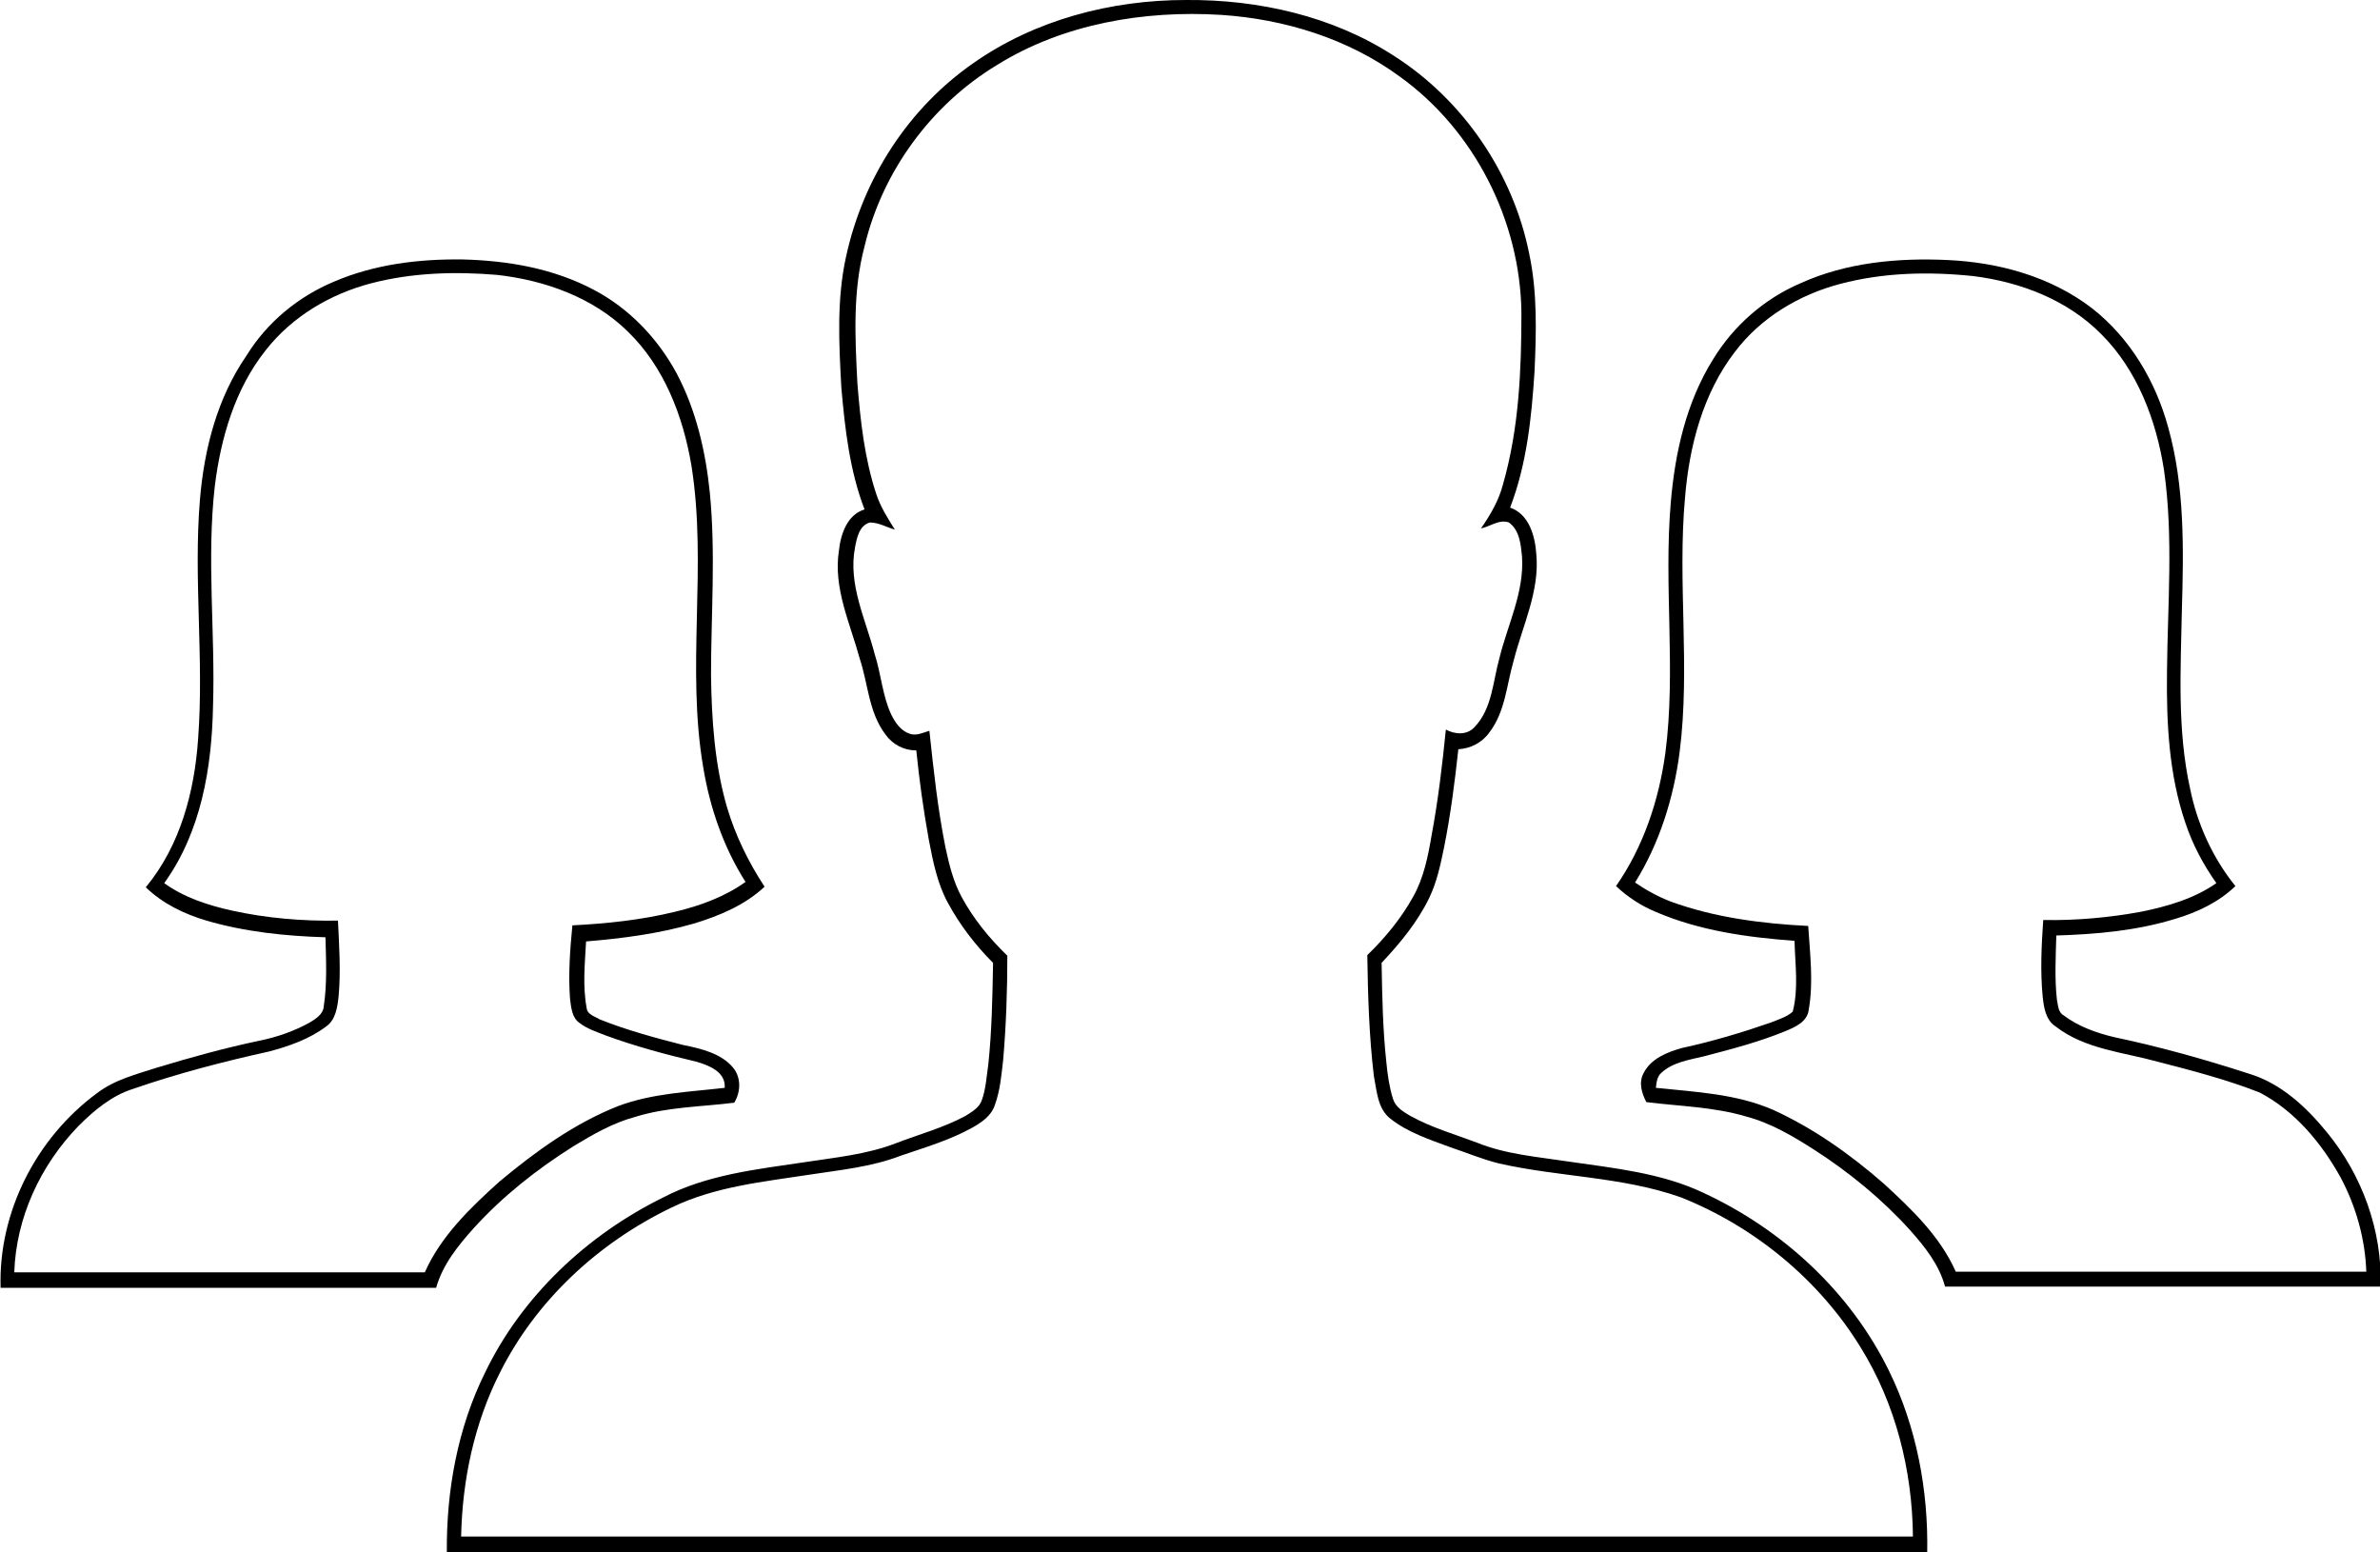
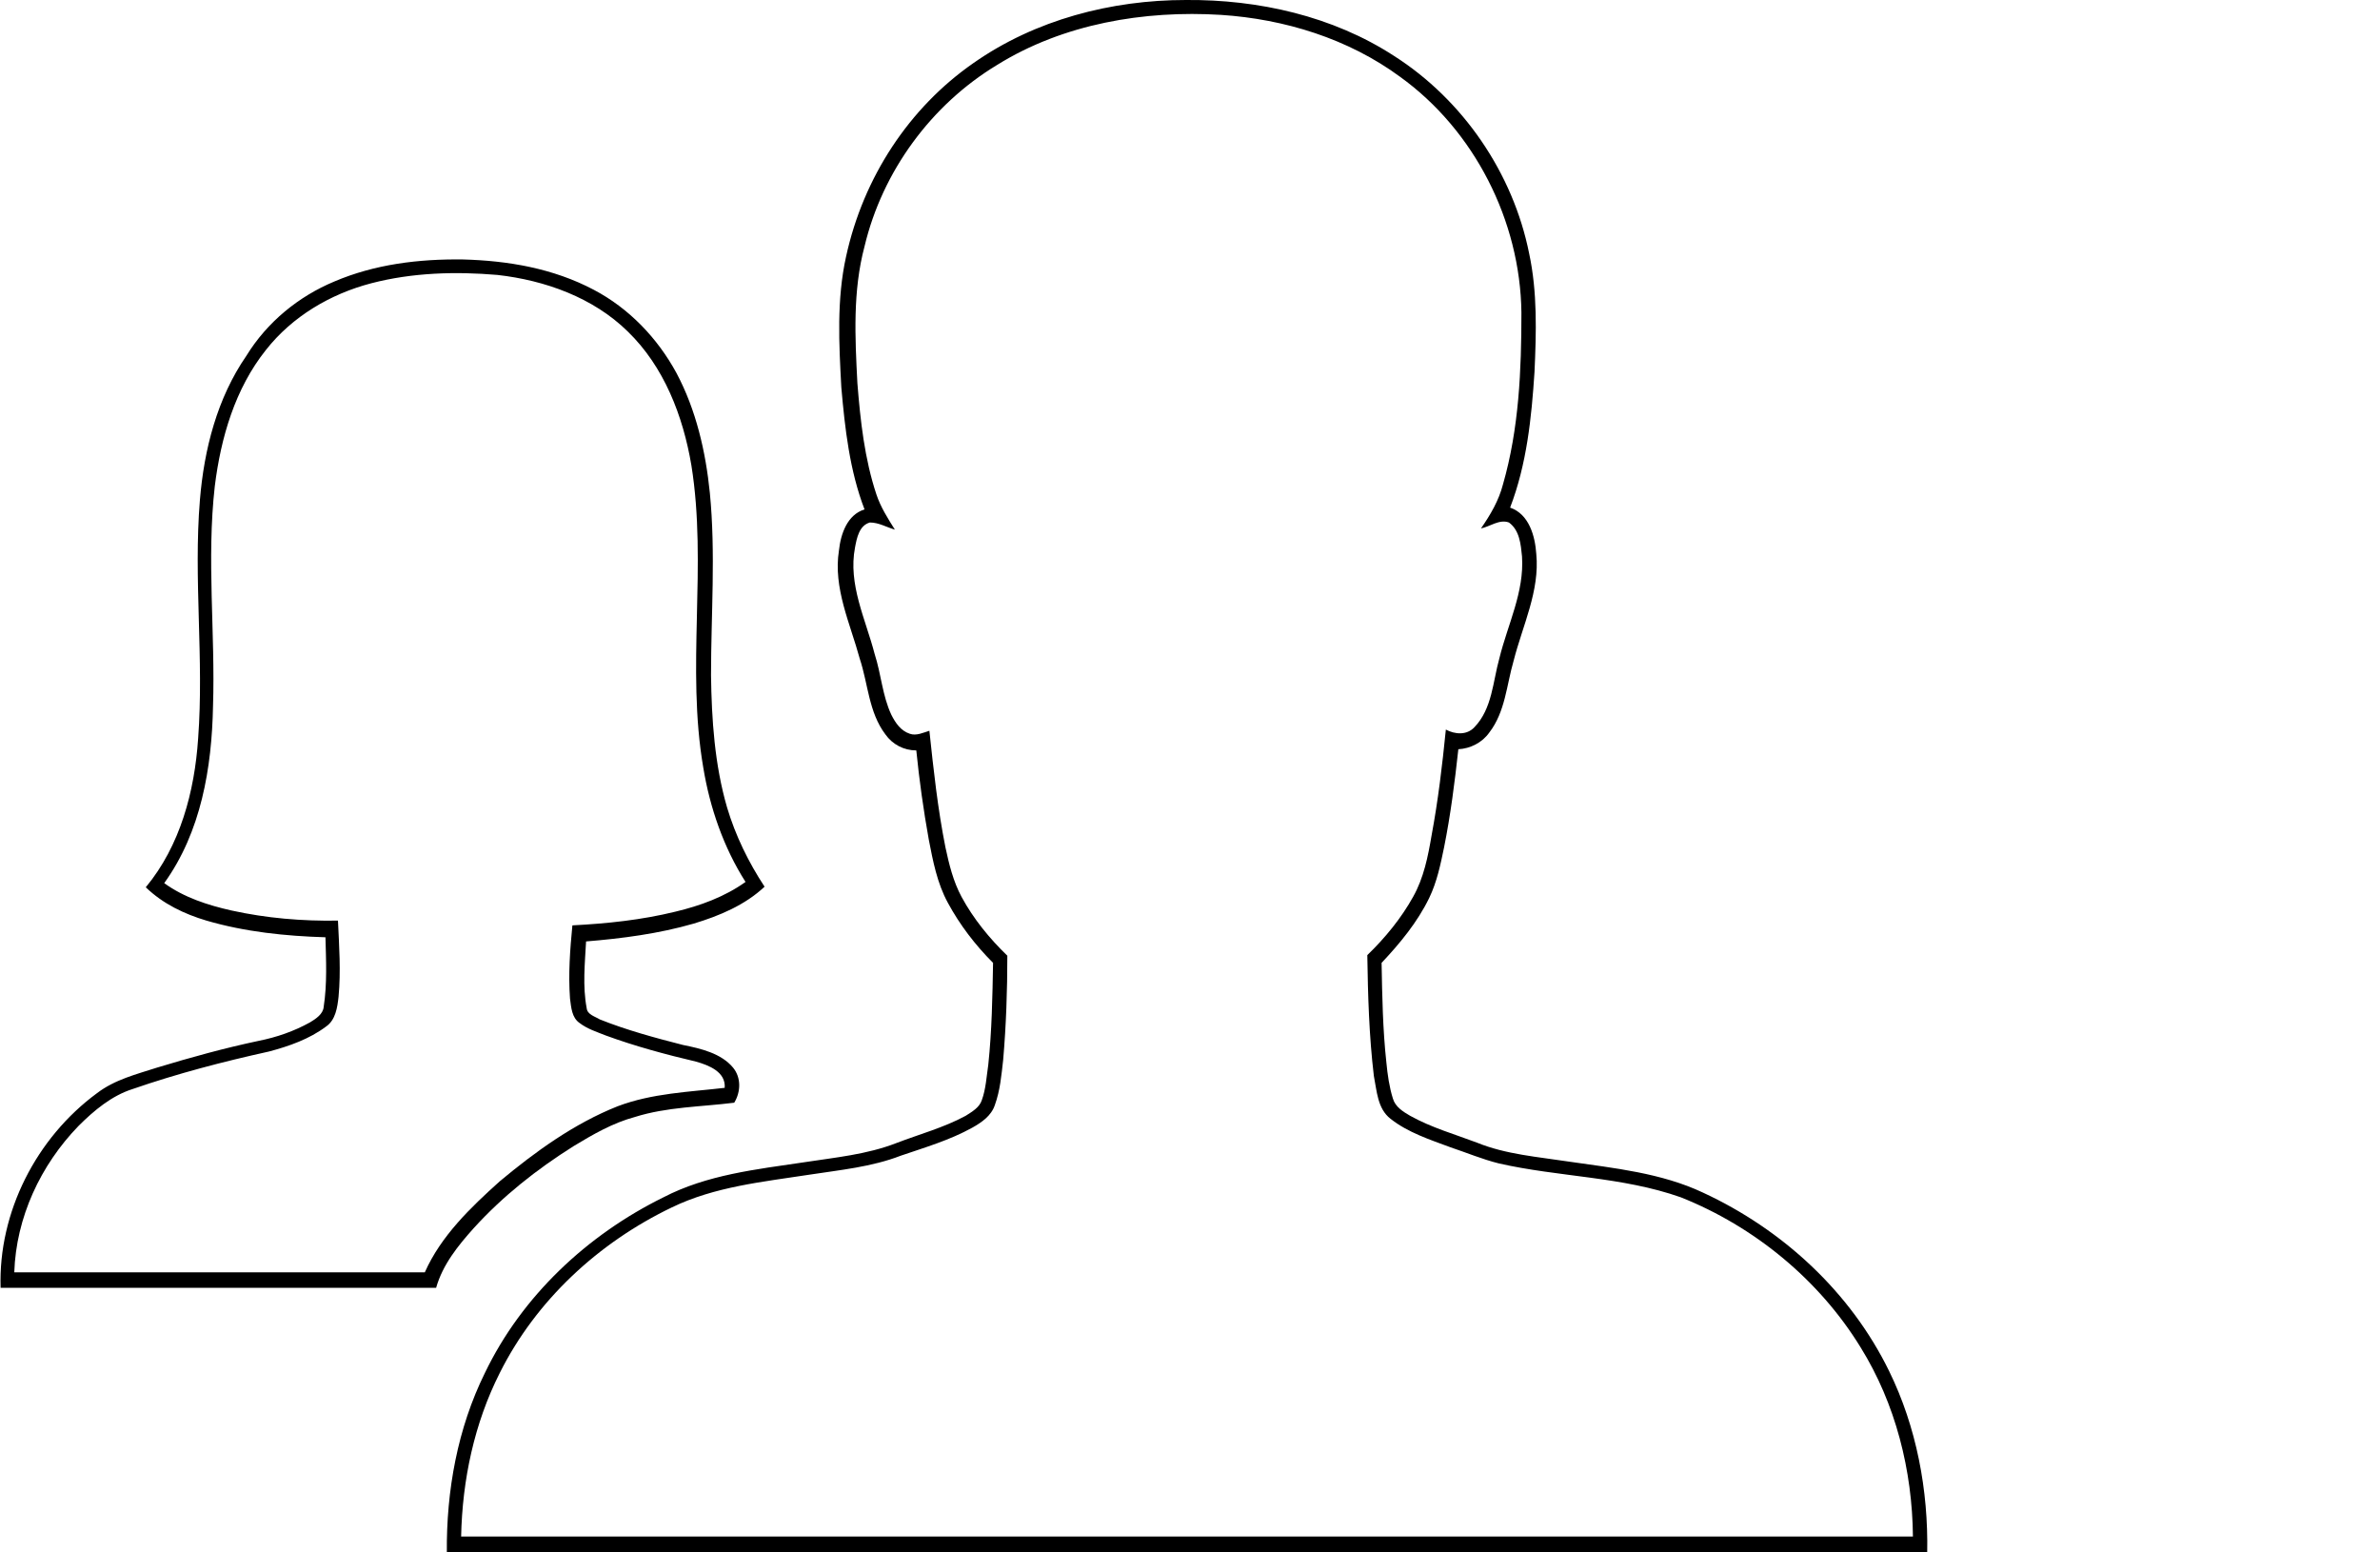
<svg xmlns="http://www.w3.org/2000/svg" version="1.1" id="Layer_1" x="0px" y="0px" width="400px" height="260.8px" viewBox="0 0 400 260.8" style="enable-background:new 0 0 400 260.8;" xml:space="preserve">
  <g id="_x23_e3e3e3ff">
</g>
  <g id="_x23_000000ff">
    <path d="M163.6,10.6C174,3.3,186.8,0,199.3,0c12.2-0.1,24.7,2.7,35,9.4c11.6,7.4,20,19.7,22.7,33.2c1.4,6.5,1.2,13.3,0.9,19.9   c-0.5,7.7-1.3,15.5-4.1,22.8c3.2,1.1,4.2,4.8,4.4,7.8c0.6,6.2-2.3,12-3.8,17.9c-1.2,4.1-1.4,8.6-4.1,12.1c-1.2,1.7-3.2,2.7-5.2,2.8   c-0.6,5.5-1.3,11-2.4,16.5c-0.6,2.9-1.2,5.8-2.5,8.5c-2,4.1-4.9,7.6-8,10.9c0.1,5.6,0.2,11.2,0.8,16.7c0.2,2.1,0.5,4.2,1.1,6.1   c0.4,1.4,1.7,2.2,2.9,2.9c3.6,2,7.5,3.1,11.2,4.5c4.9,2,10.3,2.4,15.5,3.2c7.6,1.1,15.5,1.9,22.5,5.2c13.4,6.2,24.8,16.7,31.3,30   c4.6,9.4,6.6,20,6.4,30.5c-82.9,0-165.9,0-248.8,0c-0.1-10.4,1.8-20.9,6.4-30.2c6.2-12.9,17.2-23.2,30-29.5   c7.3-3.8,15.6-4.7,23.7-5.9c5.2-0.8,10.5-1.3,15.4-3.2c3.9-1.5,8-2.6,11.7-4.6c1.1-0.7,2.3-1.4,2.7-2.6c0.7-1.9,0.8-4,1.1-6   c0.6-5.7,0.7-11.4,0.8-17.1c-3-3-5.6-6.4-7.6-10.1c-1.8-3.3-2.5-7-3.2-10.6c-0.9-5-1.6-10-2.1-15c-2.1,0-4-1-5.2-2.7   c-2.8-3.7-2.9-8.5-4.3-12.7c-1.6-5.9-4.5-11.9-3.5-18.2c0.3-2.8,1.4-6,4.3-6.9c-2.5-6.5-3.3-13.6-3.9-20.5   c-0.4-7.3-0.8-14.8,0.8-22C145.1,29.8,152.8,18.1,163.6,10.6 M167.6,10.9c-11.1,6.7-19.3,17.9-22.3,30.5c-2,7.5-1.6,15.3-1.2,23   c0.5,6.3,1.2,12.7,3.2,18.7c0.7,2.1,1.9,4,3.1,5.9c-1.4-0.4-2.7-1.2-4.2-1.2c-1.8,0.5-2.2,2.6-2.5,4.2c-1.2,6.2,1.8,12.1,3.3,17.9   c1.1,3.4,1.3,7,2.8,10.2c0.7,1.4,1.6,2.7,3.1,3.2c1.1,0.4,2.3-0.2,3.3-0.5c0.7,6.6,1.4,13.1,2.7,19.6c0.6,2.8,1.3,5.7,2.7,8.3   c2,3.7,4.7,7,7.7,9.9c0,5.8-0.2,11.7-0.7,17.5c-0.3,2.6-0.5,5.1-1.4,7.6c-0.6,1.8-2.2,2.9-3.8,3.8c-3.8,2.1-7.9,3.3-12,4.7   c-4.9,1.9-10.2,2.4-15.4,3.2c-7.8,1.2-15.9,2-23.1,5.5c-12.3,5.9-22.8,15.6-28.9,27.8c-4.3,8.5-6.3,18-6.5,27.5   c81.3,0,162.7,0,244,0c-0.1-11.1-2.9-22.3-8.8-31.8c-7-11.4-17.9-20.3-30.2-25.2c-9.9-3.5-20.5-3.4-30.6-5.7   c-2.8-0.7-5.4-1.8-8.1-2.7c-3.5-1.3-7.2-2.5-10.1-4.8c-2.2-1.7-2.3-4.7-2.8-7.2c-0.8-6.7-1-13.5-1.1-20.3c3-2.9,5.7-6.2,7.7-9.8   c1.8-3.2,2.5-6.8,3.1-10.3c1.1-5.9,1.8-11.8,2.4-17.8c1.5,0.8,3.5,1,4.8-0.4c3-3.1,3.1-7.7,4.2-11.6c1.4-5.7,4.2-11.1,3.8-17.1   c-0.2-2-0.4-4.4-2.2-5.7c-1.6-0.6-3.2,0.7-4.7,1c1.6-2.3,3-4.7,3.7-7.4c2.7-9.4,3.1-19.2,3.1-28.9c-0.2-15.4-7.9-30.6-20.4-39.6   c-8.7-6.4-19.4-9.7-30.1-10.4C192.3,1.7,178.7,4,167.6,10.9z" />
    <path d="M56.2,47.3c6.8-2.9,14.2-3.8,21.6-3.7c7.6,0.2,15.2,1.5,22,5.1c5.9,3.1,10.7,8.1,13.9,14c3.3,6.2,4.9,13.2,5.6,20.1   c1,10.2,0.2,20.4,0.2,30.7c0.1,7.4,0.6,15,2.7,22.2c1.4,4.7,3.6,9.2,6.3,13.3c-3.3,3.1-7.6,4.9-11.9,6.2c-5.9,1.7-12,2.5-18.1,3   c-0.2,3.7-0.6,7.5,0.1,11.2c0.1,1.1,1.4,1.4,2.2,1.9c4.5,1.8,9.3,3.1,14,4.3c3,0.6,6.4,1.4,8.4,3.8c1.4,1.7,1.3,4.1,0.2,5.9   c-5.6,0.7-11.3,0.7-16.7,2.4c-3.7,1-7,2.9-10.3,4.9c-6.2,3.9-11.9,8.4-16.8,13.8c-2.6,2.9-5.2,6.1-6.3,10c-24.4,0-48.8,0-73.2,0   c-0.4-12.7,6-25.2,16.2-32.7c3-2.3,6.7-3.2,10.1-4.3c5.6-1.7,11.4-3.3,17.1-4.5c3-0.6,5.9-1.6,8.6-3.1c1-0.6,2.2-1.4,2.3-2.6   c0.6-3.9,0.4-7.8,0.3-11.7c-6.7-0.2-13.5-0.9-20-2.8c-3.7-1.1-7.3-2.8-10.2-5.6c5.8-7,8.2-16.1,8.8-25c1-13.4-0.8-26.8,0.3-40.1   c0.7-8.5,2.9-17.1,7.8-24.2C44.9,54.1,50.2,49.8,56.2,47.3 M62.4,47.6c-6.9,1.8-13.3,5.6-17.7,11.2c-5.2,6.5-7.6,14.8-8.6,22.9   c-1.4,12.3,0.1,24.7-0.3,37c-0.2,10.3-2,21.1-8.2,29.7c3.3,2.4,7.3,3.7,11.3,4.6c5.9,1.3,11.9,1.8,17.9,1.7   c0.2,4.3,0.5,8.5,0.1,12.8c-0.2,1.8-0.5,3.9-2.1,5c-2.8,2.1-6.2,3.3-9.6,4.2c-7.7,1.7-15.4,3.7-22.9,6.3c-3.5,1.1-6.5,3.6-9.1,6.2   c-6.4,6.6-10.5,15.4-10.8,24.6c23,0,46,0,69,0c2.7-6.1,7.7-10.9,12.6-15.3c6-5,12.5-9.7,19.8-12.6c5.8-2.2,12-2.4,18-3.1   c0.2-2.7-2.7-3.8-4.8-4.4c-5.1-1.2-10.3-2.6-15.2-4.4c-1.5-0.6-3.1-1.1-4.4-2.1c-1.3-0.9-1.4-2.6-1.6-4.1c-0.3-4.1,0-8.2,0.4-12.3   c5.8-0.3,11.6-0.9,17.3-2.3c4.2-1,8.3-2.5,11.8-5c-3.7-5.8-6-12.5-7.1-19.2c-2.9-16.8,0.7-34-2-50.8c-1.4-8.3-4.6-16.6-10.7-22.5   c-5.8-5.7-13.9-8.6-21.9-9.5C76.6,45.6,69.3,45.8,62.4,47.6z" />
-     <path d="M302.6,47.6c7.7-3.5,16.4-4.3,24.8-3.9c8.6,0.4,17.3,2.8,24.2,8.1c6.4,5,10.7,12.3,12.8,20c2.8,10,2.6,20.5,2.3,30.8   c-0.2,10-0.8,20.1,1.4,30c1.2,5.9,3.8,11.6,7.6,16.3c-2.8,2.7-6.4,4.4-10.1,5.5c-6.5,2-13.3,2.6-20,2.8c-0.1,3.6-0.3,7.2,0.1,10.8   c0.2,0.9,0.2,2.1,1.1,2.6c2.5,1.9,5.6,3,8.6,3.7c7.6,1.6,15.1,3.7,22.5,6.1c5.4,1.6,9.7,5.6,13.2,9.9c5.9,7.2,9.3,16.5,9,25.9   c-24.4,0-48.8,0-73.2,0c-1-3.7-3.4-6.7-5.9-9.5c-4.7-5.2-10.2-9.7-16.1-13.5c-3.6-2.3-7.3-4.5-11.5-5.6c-5.4-1.6-11.1-1.7-16.7-2.4   c-0.8-1.5-1.3-3.3-0.5-4.8c1.2-2.5,4-3.6,6.5-4.3c5.1-1.1,10.1-2.6,15-4.3c1.2-0.5,2.6-0.9,3.6-1.8c1-3.9,0.4-7.9,0.3-11.9   c-8-0.6-16-1.7-23.4-4.9c-2.4-1-4.7-2.5-6.6-4.3c4.6-6.6,7.2-14.4,8.3-22.4c1.8-13.9-0.3-28,0.9-42c0.7-8.4,2.6-16.9,7.1-24.1   C291.3,54.8,296.5,50.2,302.6,47.6 M309.3,47.7c-6.9,1.8-13.4,5.7-17.7,11.4c-5.4,7-7.7,15.9-8.4,24.5c-1.3,14.2,0.9,28.5-0.9,42.7   c-1,7.8-3.4,15.4-7.5,22c1.9,1.3,3.9,2.4,6,3.2c7.4,2.7,15.3,3.7,23.1,4.1c0.3,4.7,0.9,9.4,0.1,14c-0.2,2.1-2.3,3-4,3.7   c-4.4,1.8-9,3-13.6,4.2c-2.5,0.6-5.3,1-7.2,2.8c-0.7,0.6-0.8,1.6-0.9,2.5c6.7,0.7,13.5,1,19.7,3.7c6.8,3.1,13,7.5,18.6,12.4   c4.7,4.3,9.5,8.9,12.1,14.8c23,0,46,0,69,0c-0.2-5.5-1.7-10.9-4.3-15.8c-3.2-5.8-7.7-11.2-13.6-14.3c-5.6-2.2-11.4-3.7-17.2-5.2   c-5.8-1.6-12.2-2.1-17.1-5.9c-1.7-1.1-2-3.2-2.2-5.1c-0.4-4.2-0.2-8.5,0.1-12.8c5.5,0.1,11.1-0.4,16.5-1.4   c4.4-0.9,8.9-2.2,12.6-4.8c-2.2-3.1-4-6.5-5.2-10.1c-2.8-8.2-3.2-16.9-3.1-25.4c0.1-11.3,1.1-22.7-0.5-33.9   c-1.3-8.4-4.5-16.8-10.5-22.8c-5.7-5.8-13.6-8.8-21.5-9.8C324.1,45.6,316.5,45.8,309.3,47.7z" />
  </g>
</svg>